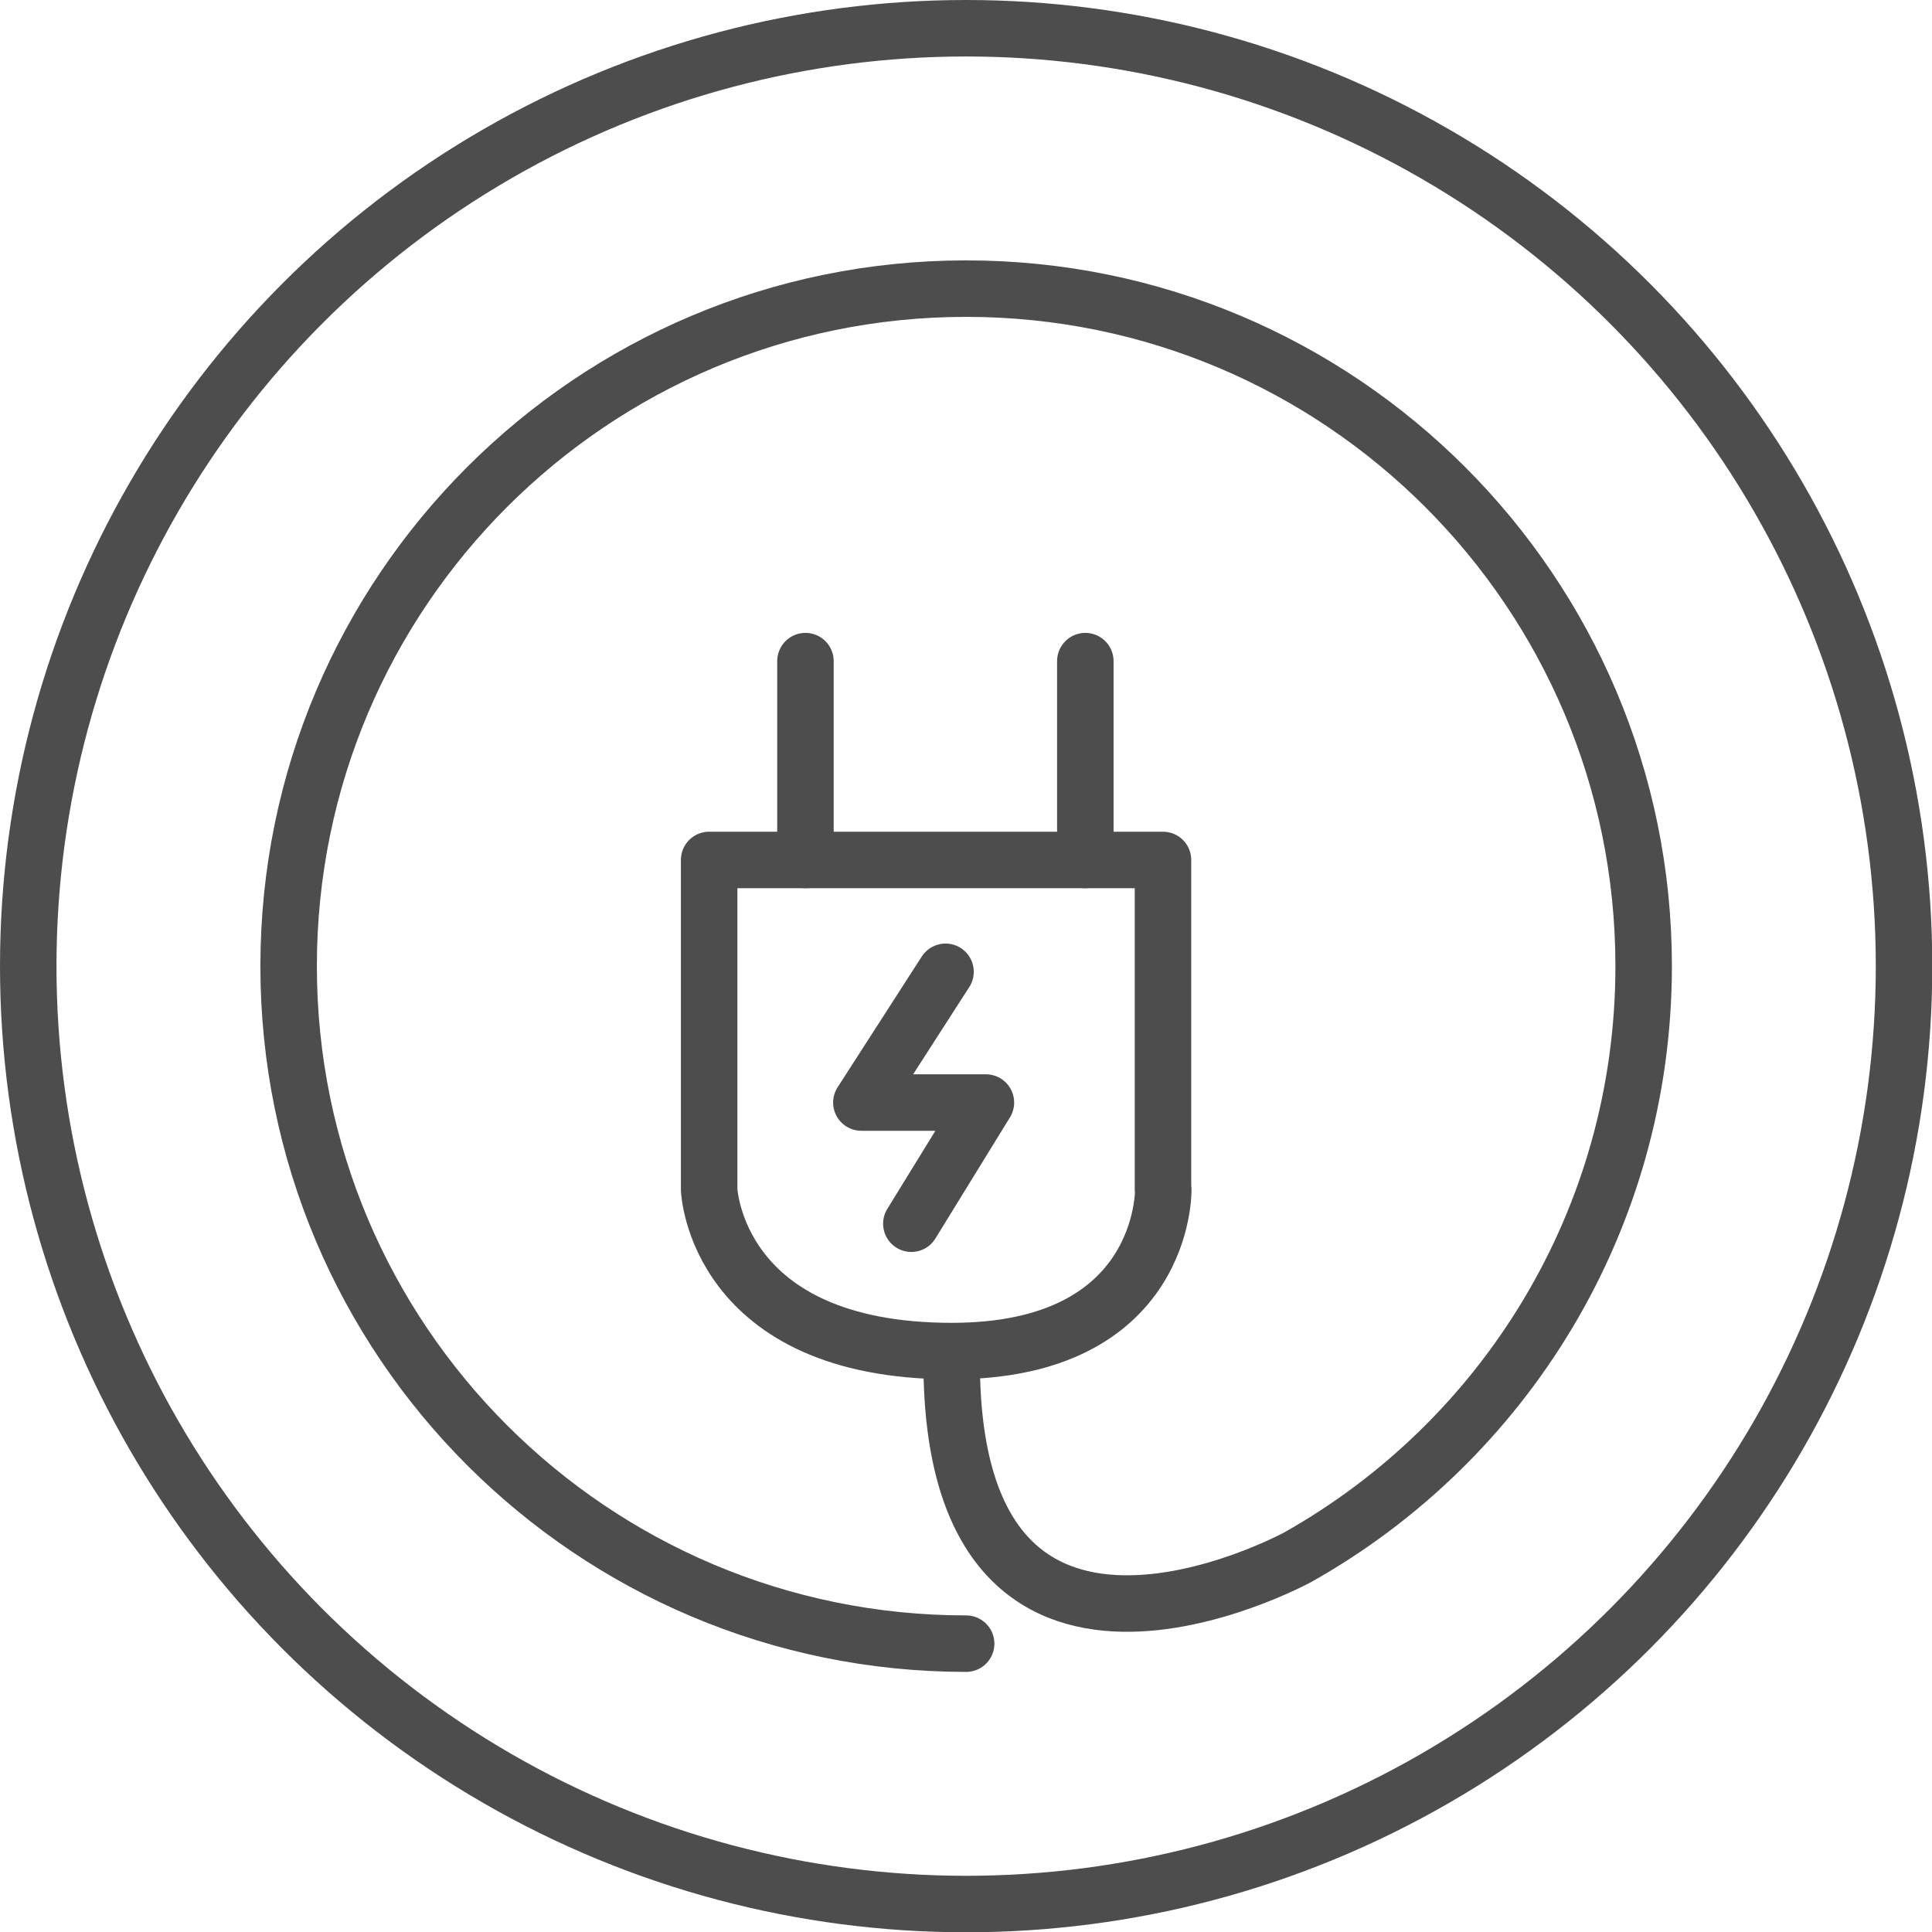
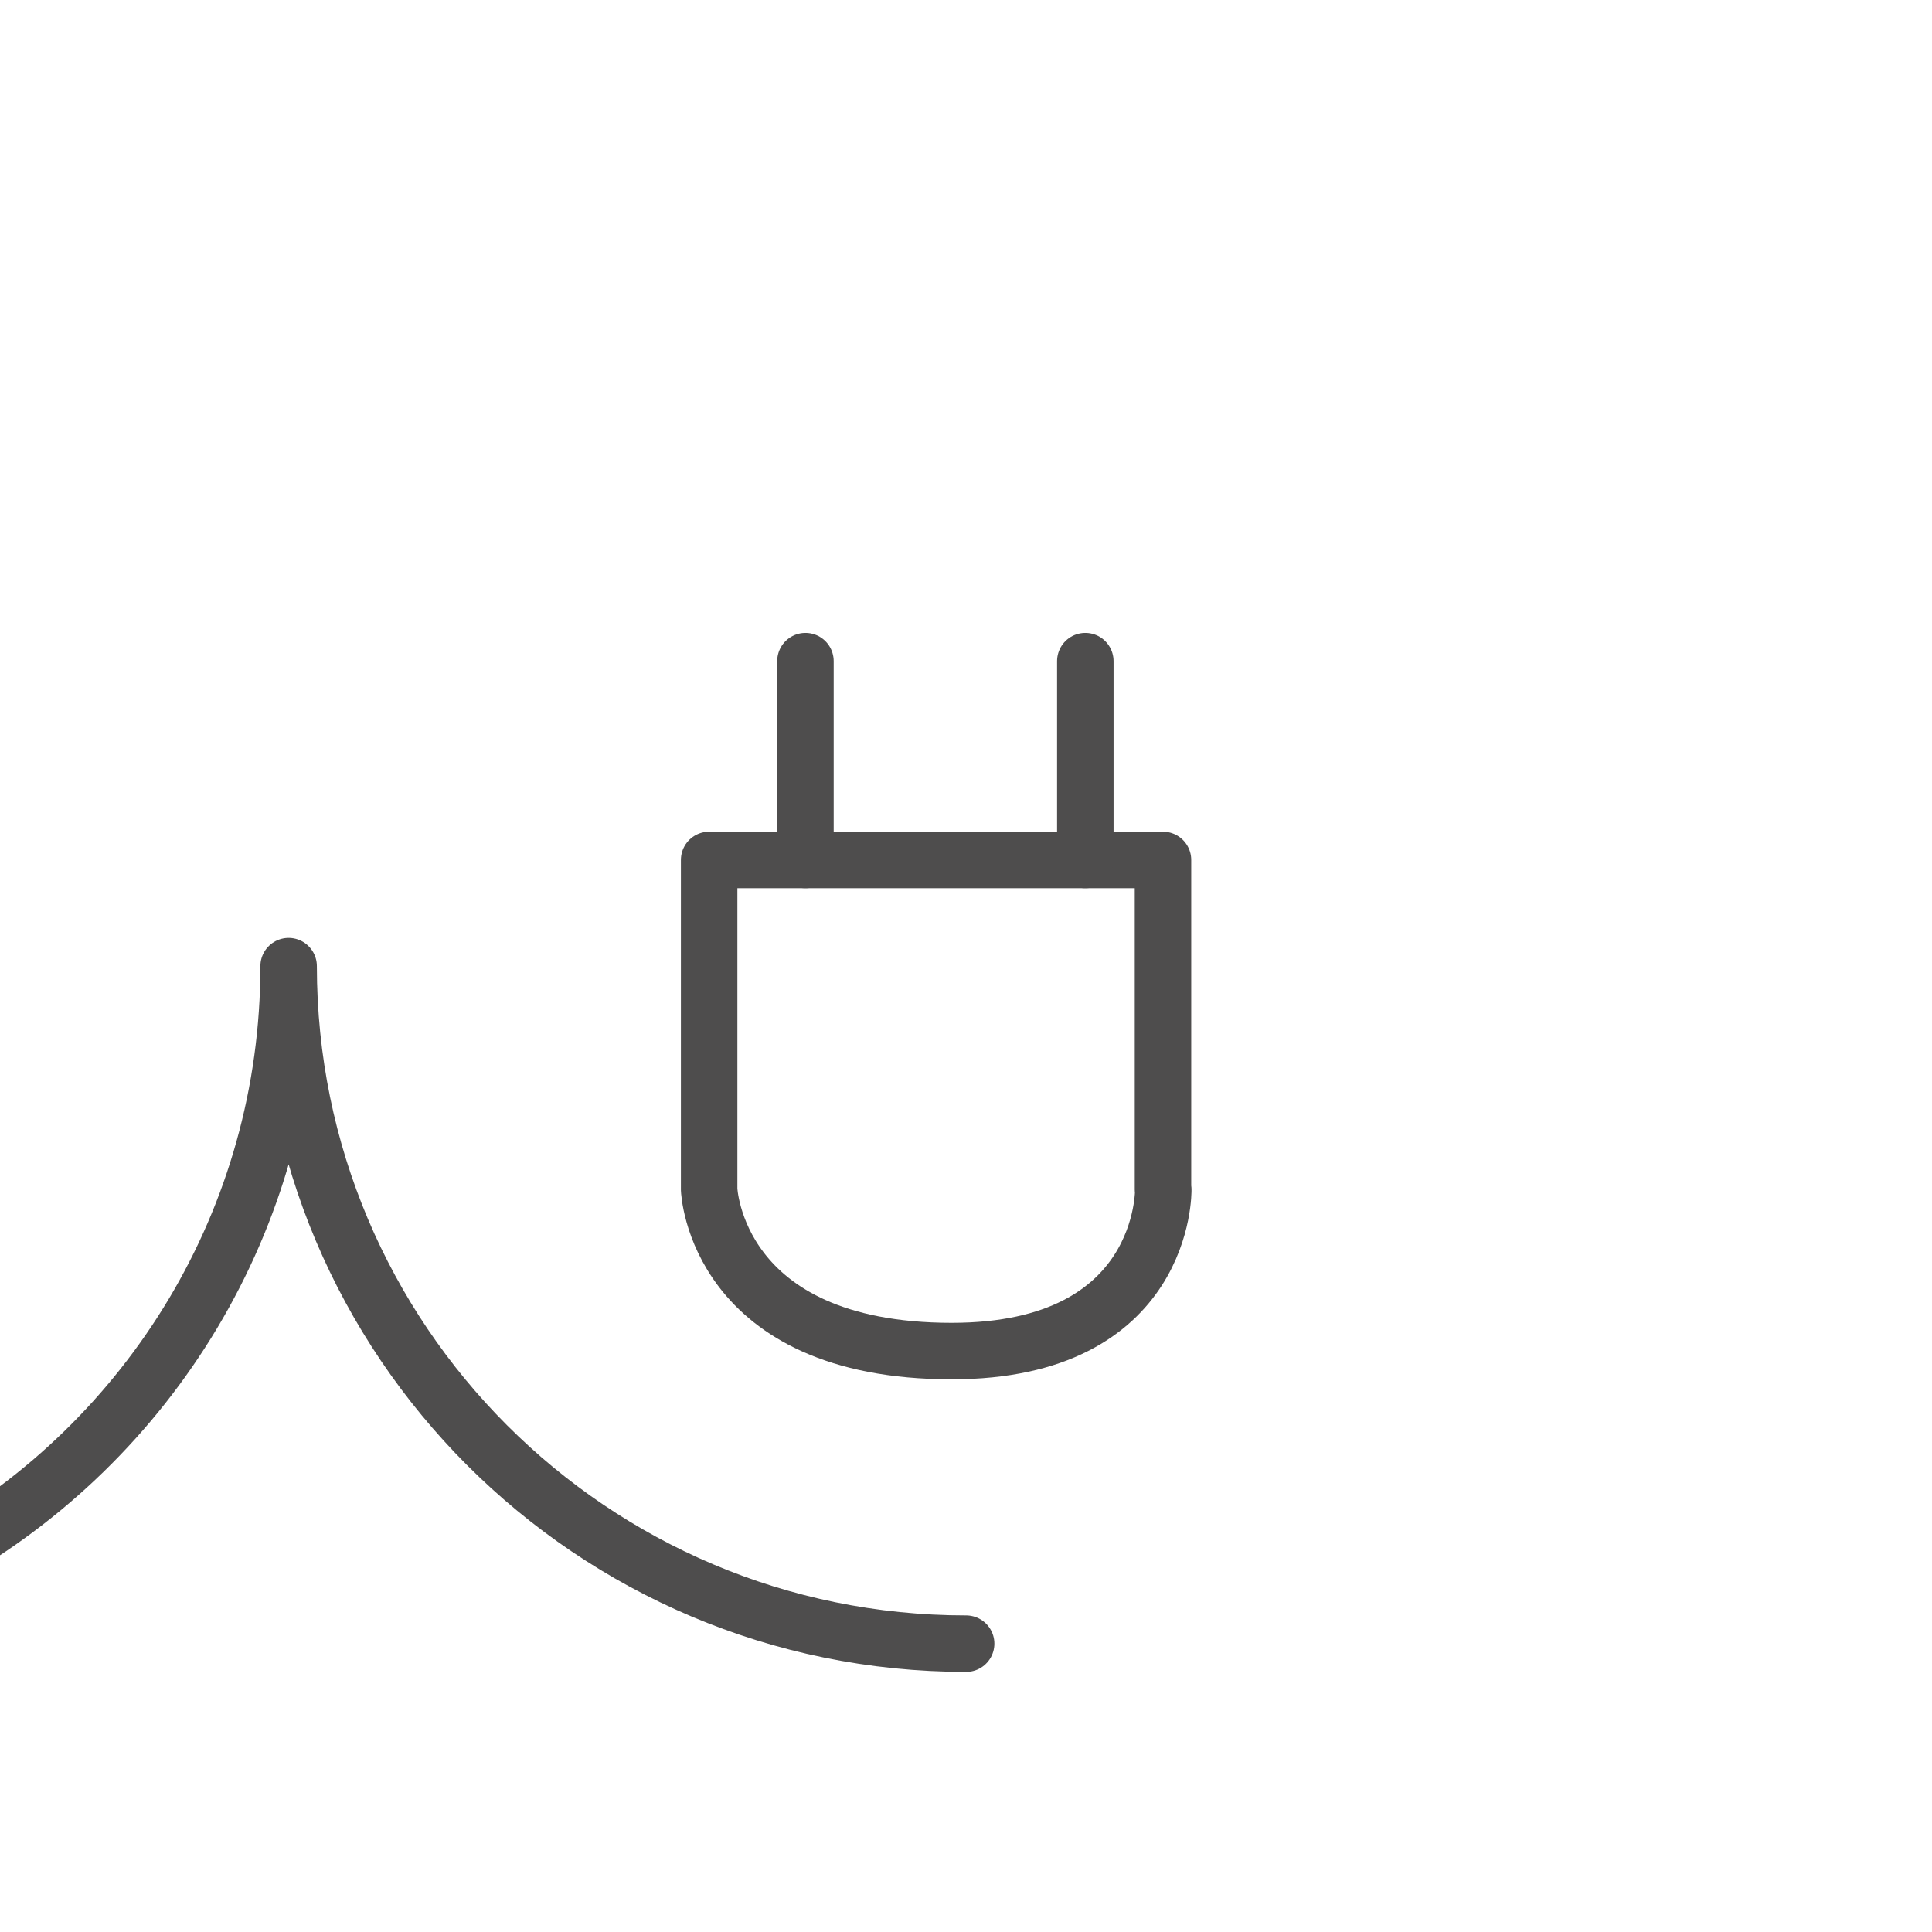
<svg xmlns="http://www.w3.org/2000/svg" id="Layer_1" viewBox="0 0 68.41 68.41">
  <defs>
    <style>.cls-1{fill:none;stroke:#4e4d4d;stroke-linecap:round;stroke-linejoin:round;stroke-width:2px;}</style>
  </defs>
-   <circle class="cls-1" cx="34.21" cy="34.21" r="33.21" />
-   <path class="cls-1" d="m34.21,58.2c-13.25,0-23.99-10.74-23.99-23.99s10.74-23.99,23.99-23.99,23.99,10.74,23.99,23.99c0,8.99-4.94,16.82-12.25,20.93,0,0-12.47,6.8-12.25-7.29" />
+   <path class="cls-1" d="m34.21,58.2c-13.25,0-23.99-10.74-23.99-23.99c0,8.99-4.94,16.82-12.25,20.93,0,0-12.47,6.8-12.25-7.29" />
  <path class="cls-1" d="m41.18,42.12v-11.67h-16.07v11.67s.22,5.72,8.59,5.72c7.6,0,7.49-5.72,7.49-5.72Z" />
  <line class="cls-1" x1="28.52" y1="23.41" x2="28.52" y2="30.45" />
  <line class="cls-1" x1="38.43" y1="23.41" x2="38.43" y2="30.45" />
-   <polyline class="cls-1" points="33.48 34.41 30.5 39.04 34.91 39.04 32.27 43.33" />
</svg>